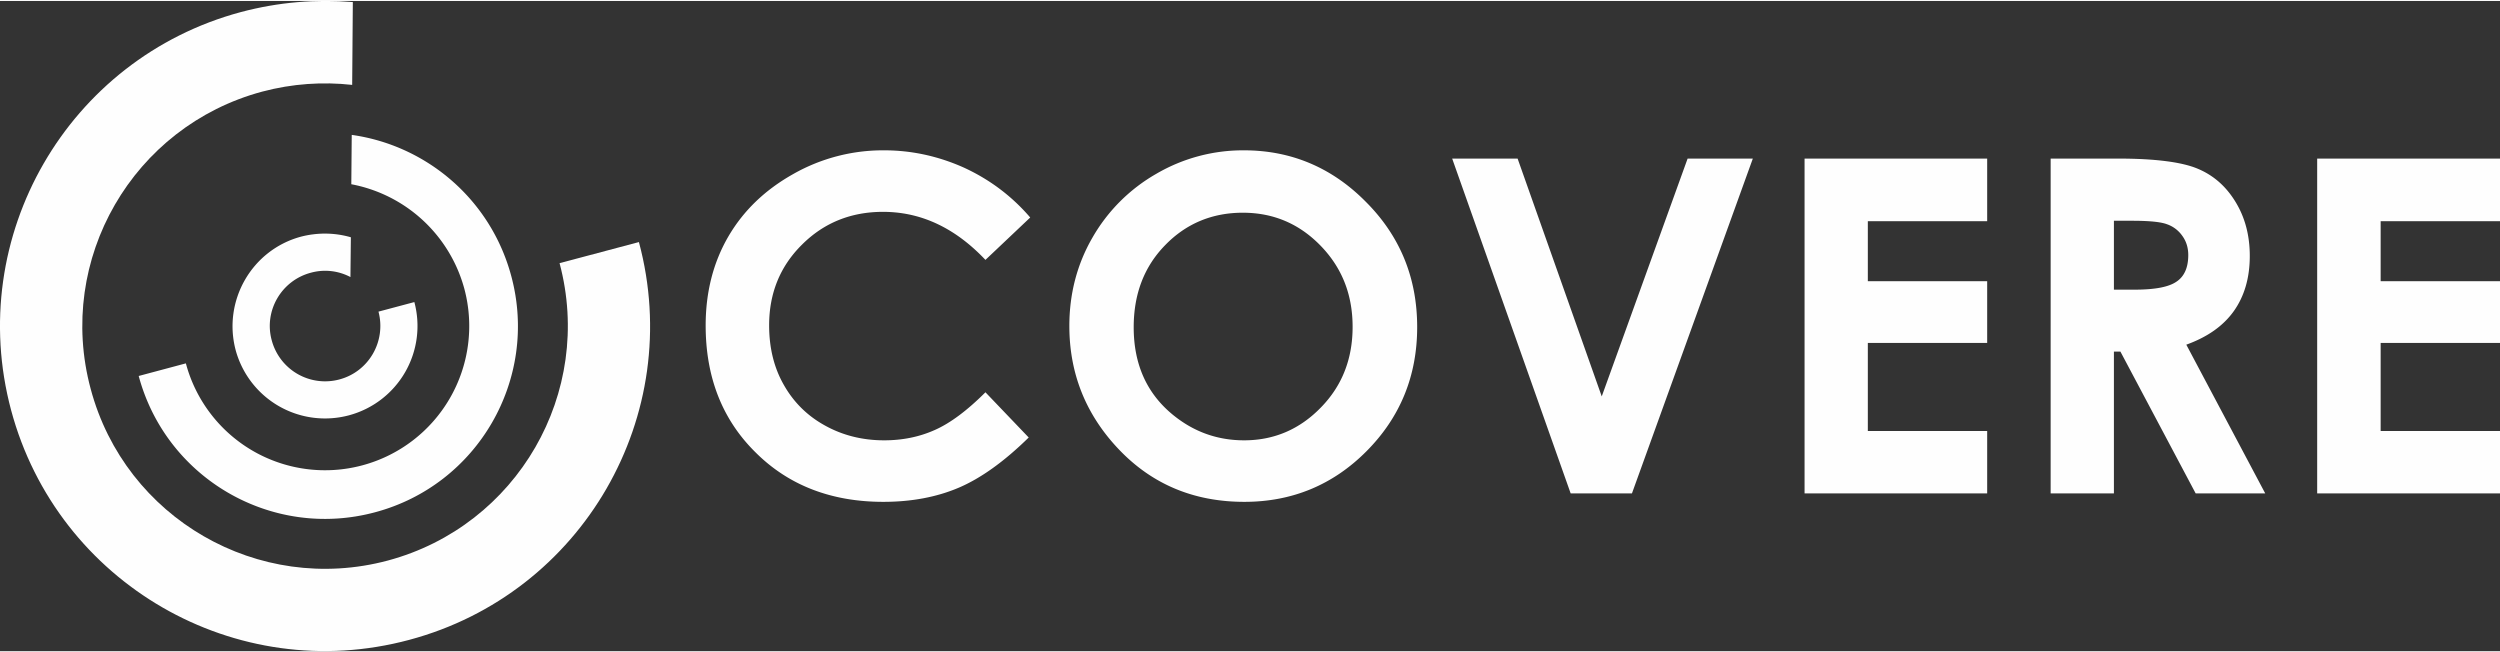
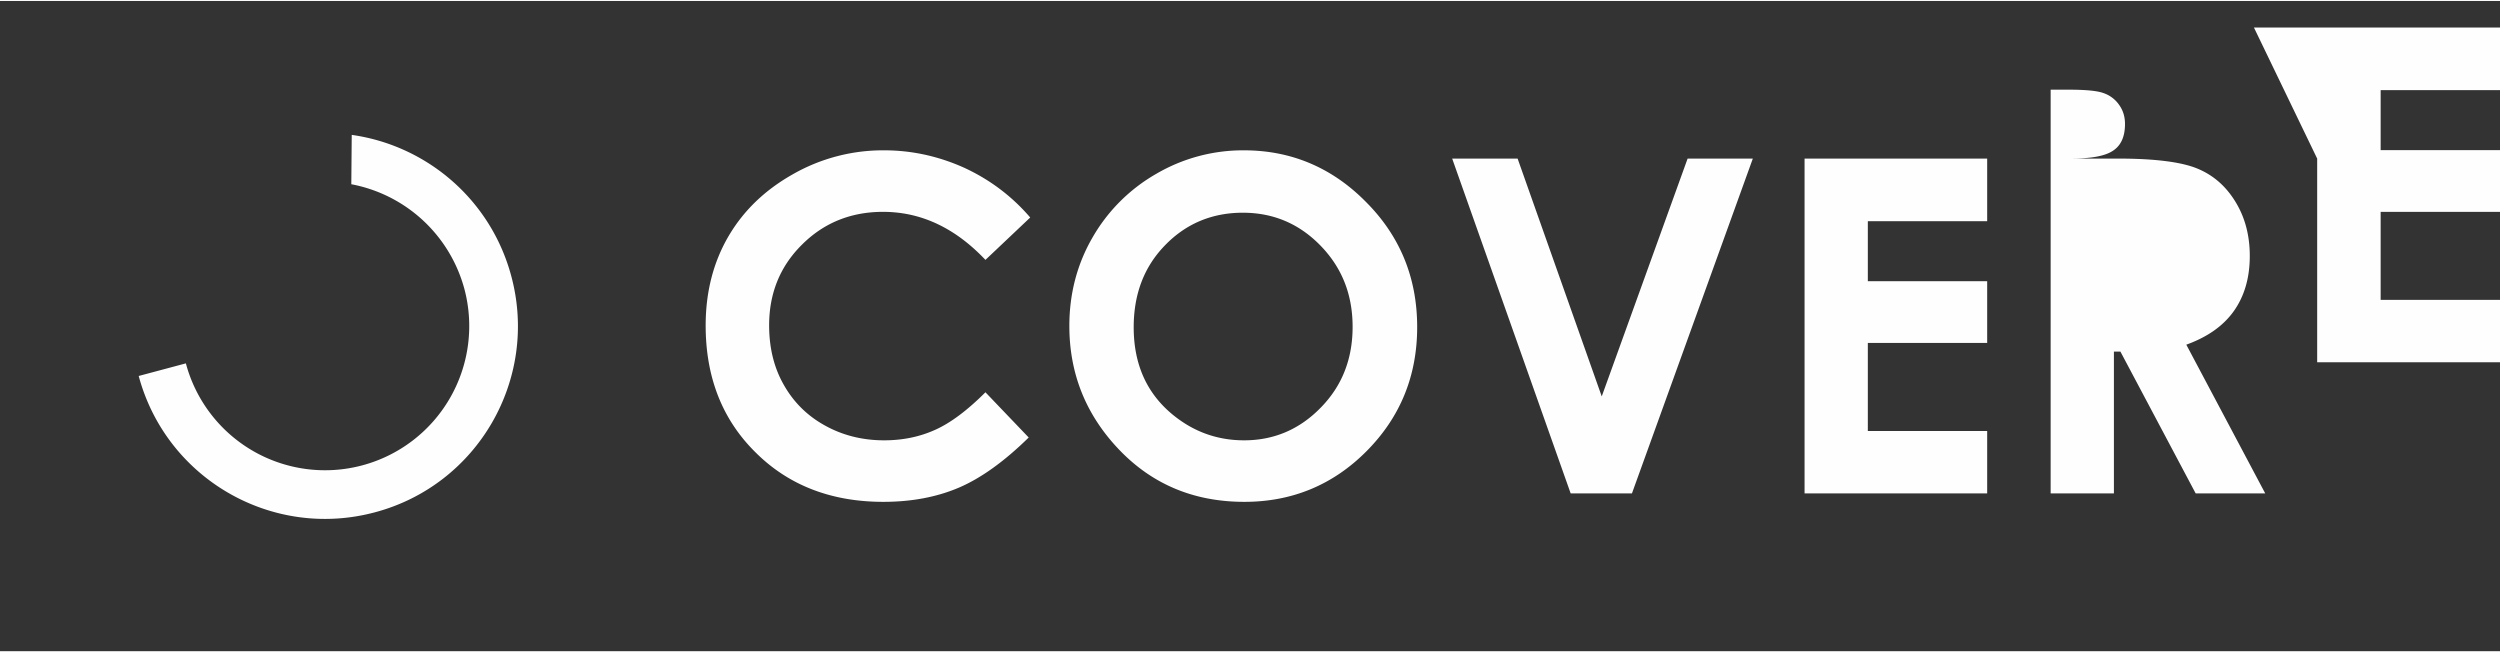
<svg xmlns="http://www.w3.org/2000/svg" xml:space="preserve" width="115" height="30" style="shape-rendering:geometricPrecision;text-rendering:geometricPrecision;image-rendering:optimizeQuality;fill-rule:evenodd;clip-rule:evenodd" viewBox="0 0 115 29.91">
  <rect x="0" y="0" width="115" height="29.91" fill="#333333" stroke="none" />
  <defs>
    <style>.fil1{fill:#fefefe}</style>
  </defs>
  <g id="Camada_x0020_1">
-     <path d="m47.39 9.96-2.06 1.95c-1.39-1.47-2.96-2.21-4.71-2.21-1.47 0-2.72.5-3.73 1.51-1.01 1-1.51 2.24-1.51 3.71 0 1.03.22 1.94.67 2.73.45.8 1.08 1.43 1.9 1.88.81.45 1.72.68 2.72.68.85 0 1.63-.16 2.34-.48.7-.31 1.48-.89 2.32-1.73l1.99 2.08c-1.13 1.11-2.21 1.88-3.22 2.31-1.01.43-2.17.65-3.47.65-2.39 0-4.36-.76-5.88-2.28-1.53-1.51-2.29-3.46-2.29-5.83 0-1.54.35-2.9 1.04-4.09.7-1.2 1.69-2.15 2.99-2.88a8.36 8.36 0 0 1 4.18-1.09c1.27 0 2.5.27 3.68.8 1.17.54 2.19 1.3 3.04 2.29zm9.83-3.09c2.17 0 4.05.79 5.61 2.37 1.57 1.57 2.36 3.49 2.36 5.76 0 2.25-.78 4.15-2.33 5.71-1.54 1.55-3.42 2.33-5.62 2.33-2.31 0-4.23-.8-5.76-2.4-1.53-1.6-2.29-3.5-2.29-5.69 0-1.47.35-2.83 1.06-4.06a7.9 7.9 0 0 1 2.94-2.94 7.905 7.905 0 0 1 4.03-1.08zm-.05 2.87c-1.41 0-2.61.5-3.57 1.49-.97.99-1.45 2.25-1.45 3.78 0 1.7.6 3.05 1.82 4.04.95.77 2.03 1.16 3.26 1.16 1.38 0 2.56-.51 3.53-1.51.98-1 1.46-2.24 1.46-3.71 0-1.47-.48-2.71-1.47-3.73-.98-1.01-2.17-1.52-3.58-1.52zm9.63-2.49h3.01l3.87 10.94 3.95-10.94h3l-5.56 15.4h-2.82L66.8 7.25zm16.21 0h8.4v2.88h-5.49v2.76h5.49v2.84h-5.49v4.05h5.49v2.87h-8.4V7.25zm11.32 0h3.11c1.7 0 2.92.16 3.64.46.73.3 1.31.81 1.74 1.51.44.71.67 1.54.67 2.51 0 1.01-.25 1.85-.73 2.53-.49.69-1.22 1.2-2.19 1.55l3.63 6.84H101l-3.46-6.52h-.3v6.52h-2.91V7.25zm2.91 6.03h.93c.95 0 1.59-.12 1.95-.37.36-.24.54-.65.54-1.22 0-.34-.09-.63-.27-.88a1.43 1.43 0 0 0-.71-.54c-.29-.11-.83-.16-1.62-.16h-.82v3.17zm9.35-6.03H115v2.88h-5.49v2.76H115v2.84h-5.49v4.05H115v2.87h-8.41V7.25z" style="fill:#fefefe;fill-rule:nonzero" />
-     <path class="fil1" d="M29.39 11.09c2.14 7.97-2.59 16.17-10.57 18.3C10.85 31.53 2.65 26.8.51 18.82-1.62 10.85 3.11 2.65 11.08.51c1.73-.46 3.47-.6 5.15-.46v.02l-.03 3.79c-1.35-.15-2.75-.06-4.14.31-5.95 1.6-9.49 7.72-7.89 13.67 1.59 5.96 7.72 9.49 13.67 7.9 5.96-1.6 9.49-7.72 7.9-13.68l3.65-.97z" />
+     <path d="m47.39 9.96-2.06 1.95c-1.39-1.47-2.96-2.21-4.71-2.21-1.47 0-2.72.5-3.73 1.51-1.01 1-1.51 2.24-1.51 3.71 0 1.03.22 1.94.67 2.73.45.8 1.08 1.43 1.9 1.88.81.45 1.72.68 2.72.68.85 0 1.63-.16 2.34-.48.7-.31 1.48-.89 2.32-1.73l1.99 2.08c-1.13 1.11-2.21 1.88-3.22 2.31-1.01.43-2.17.65-3.47.65-2.39 0-4.36-.76-5.88-2.28-1.53-1.51-2.29-3.46-2.29-5.83 0-1.54.35-2.9 1.04-4.09.7-1.2 1.69-2.15 2.99-2.88a8.36 8.36 0 0 1 4.18-1.09c1.27 0 2.5.27 3.68.8 1.17.54 2.19 1.3 3.04 2.29zm9.83-3.09c2.17 0 4.05.79 5.61 2.37 1.57 1.57 2.36 3.49 2.36 5.76 0 2.25-.78 4.15-2.33 5.71-1.54 1.55-3.42 2.33-5.62 2.33-2.31 0-4.23-.8-5.76-2.4-1.53-1.6-2.29-3.5-2.29-5.69 0-1.47.35-2.83 1.06-4.06a7.9 7.9 0 0 1 2.94-2.94 7.905 7.905 0 0 1 4.03-1.08zm-.05 2.87c-1.41 0-2.61.5-3.57 1.49-.97.99-1.45 2.25-1.45 3.78 0 1.7.6 3.05 1.82 4.04.95.77 2.03 1.16 3.26 1.16 1.38 0 2.56-.51 3.53-1.51.98-1 1.46-2.24 1.46-3.71 0-1.47-.48-2.71-1.47-3.73-.98-1.01-2.17-1.52-3.58-1.52zm9.63-2.49h3.01l3.87 10.94 3.95-10.94h3l-5.56 15.4h-2.82L66.8 7.25zm16.21 0h8.4v2.88h-5.49v2.76h5.49v2.84h-5.49v4.05h5.49v2.87h-8.4V7.25zm11.32 0h3.11c1.7 0 2.92.16 3.64.46.73.3 1.31.81 1.74 1.51.44.71.67 1.54.67 2.51 0 1.01-.25 1.85-.73 2.53-.49.69-1.22 1.2-2.19 1.55l3.63 6.84H101l-3.46-6.52h-.3v6.52h-2.91V7.25zh.93c.95 0 1.59-.12 1.95-.37.36-.24.54-.65.54-1.22 0-.34-.09-.63-.27-.88a1.43 1.43 0 0 0-.71-.54c-.29-.11-.83-.16-1.62-.16h-.82v3.17zm9.35-6.03H115v2.88h-5.49v2.76H115v2.84h-5.49v4.05H115v2.87h-8.41V7.25z" style="fill:#fefefe;fill-rule:nonzero" />
    <path class="fil1" d="M23.52 12.66c1.27 4.73-1.54 9.6-6.27 10.86-4.73 1.27-9.6-1.54-10.87-6.27l2.17-.58a6.626 6.626 0 0 0 8.12 4.69 6.634 6.634 0 0 0 4.69-8.12 6.667 6.667 0 0 0-5.2-4.81l.02-2.27c3.42.48 6.39 2.95 7.34 6.5z" />
-     <path class="fil1" d="M17.41 14.29c.36 1.36-.44 2.76-1.8 3.12a2.54 2.54 0 0 1-3.11-1.8c-.37-1.35.44-2.75 1.8-3.11a2.48 2.48 0 0 1 1.82.2l.02-1.83c-.72-.21-1.51-.23-2.29-.03-2.27.61-3.61 2.95-3.01 5.22a4.26 4.26 0 0 0 5.21 3 4.254 4.254 0 0 0 3.01-5.21l-1.65.44z" />
  </g>
</svg>